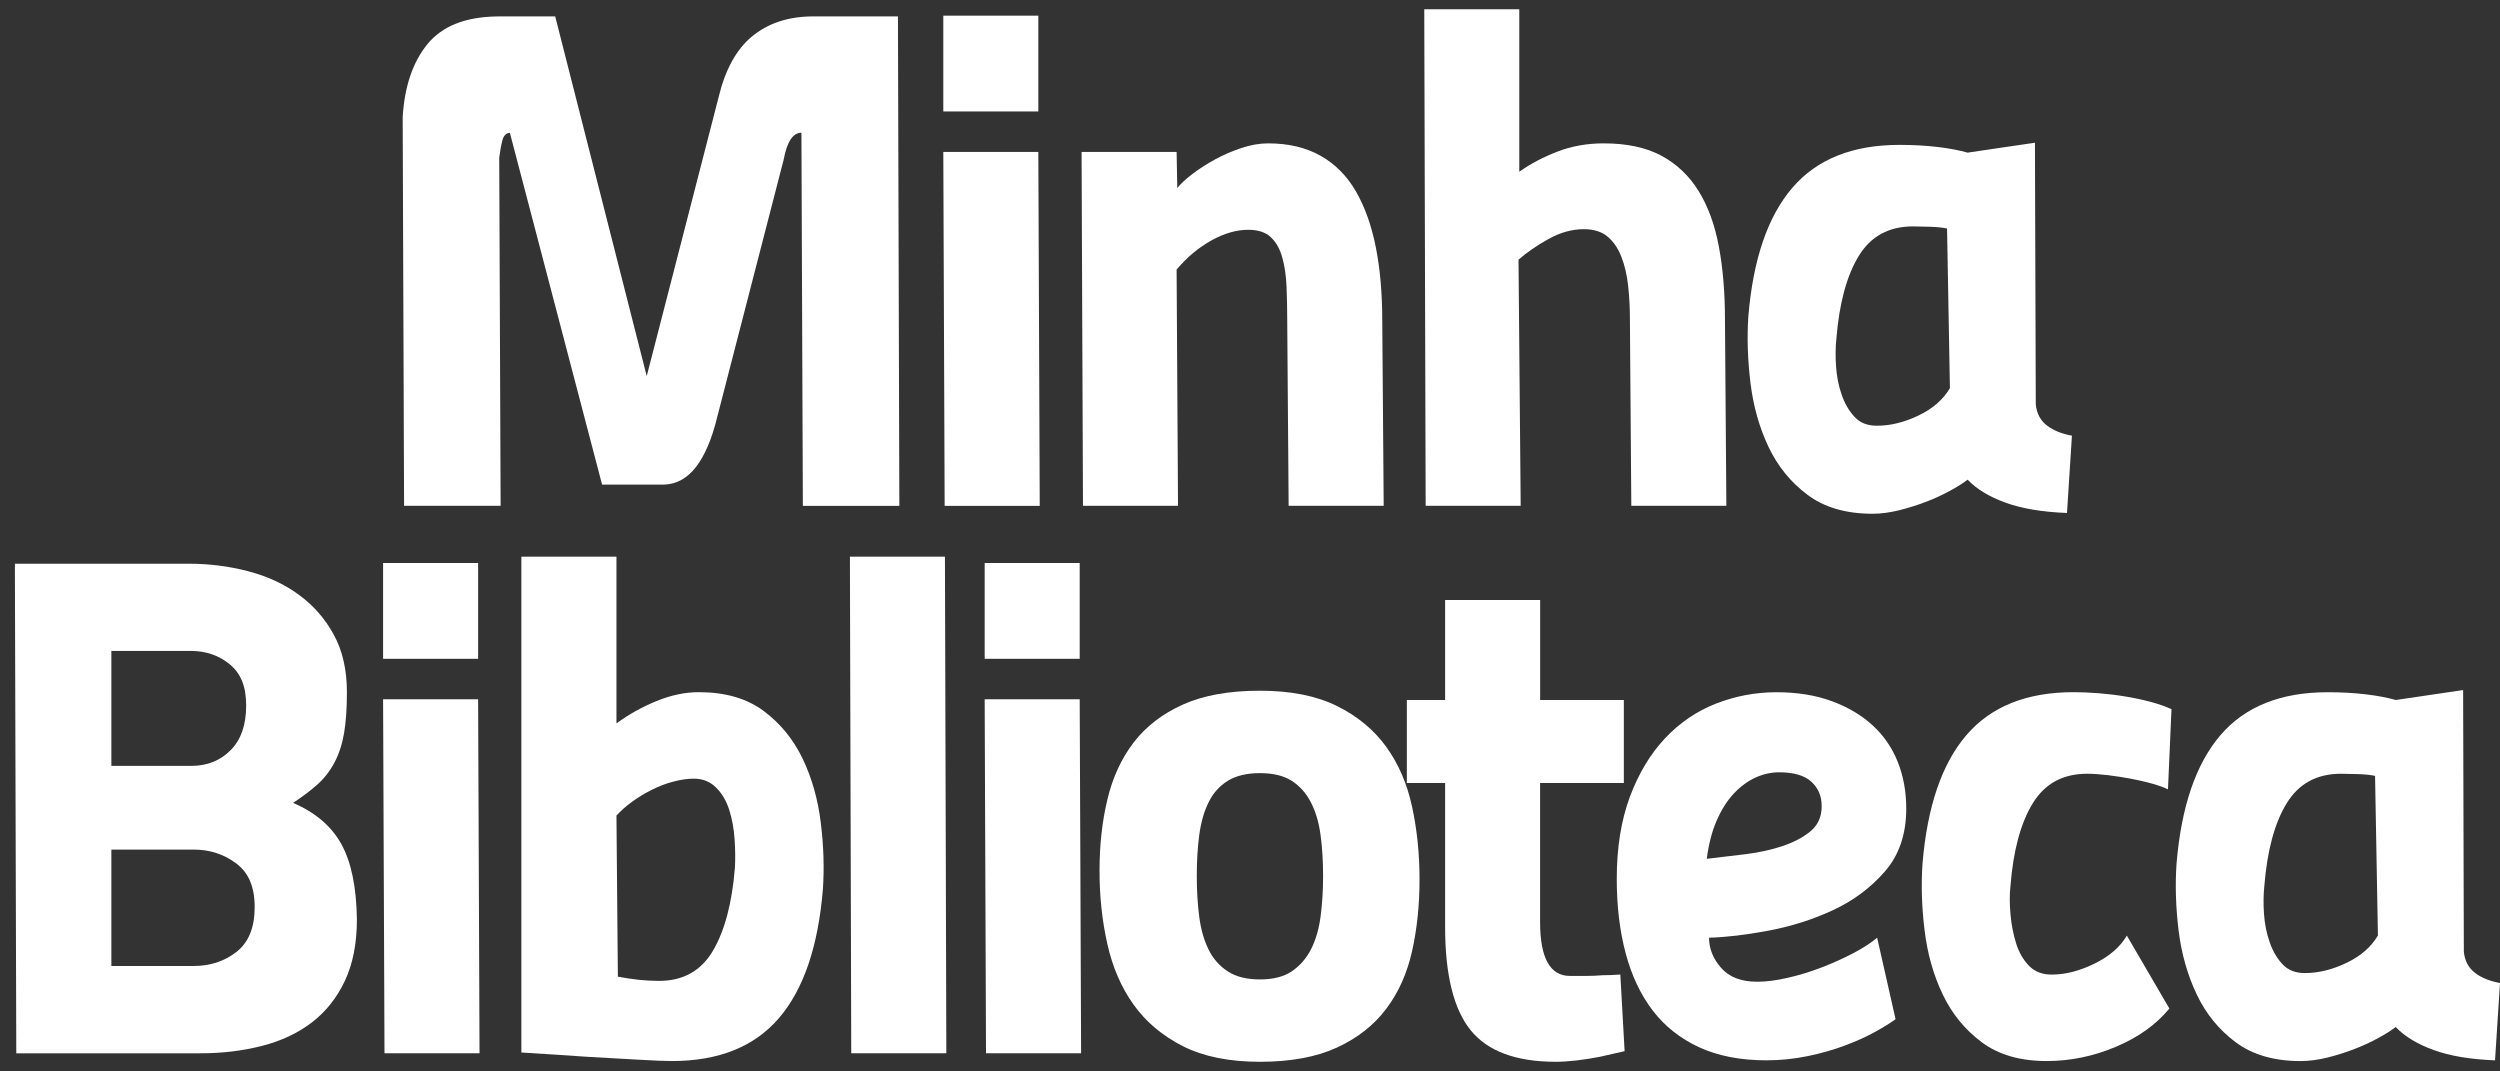
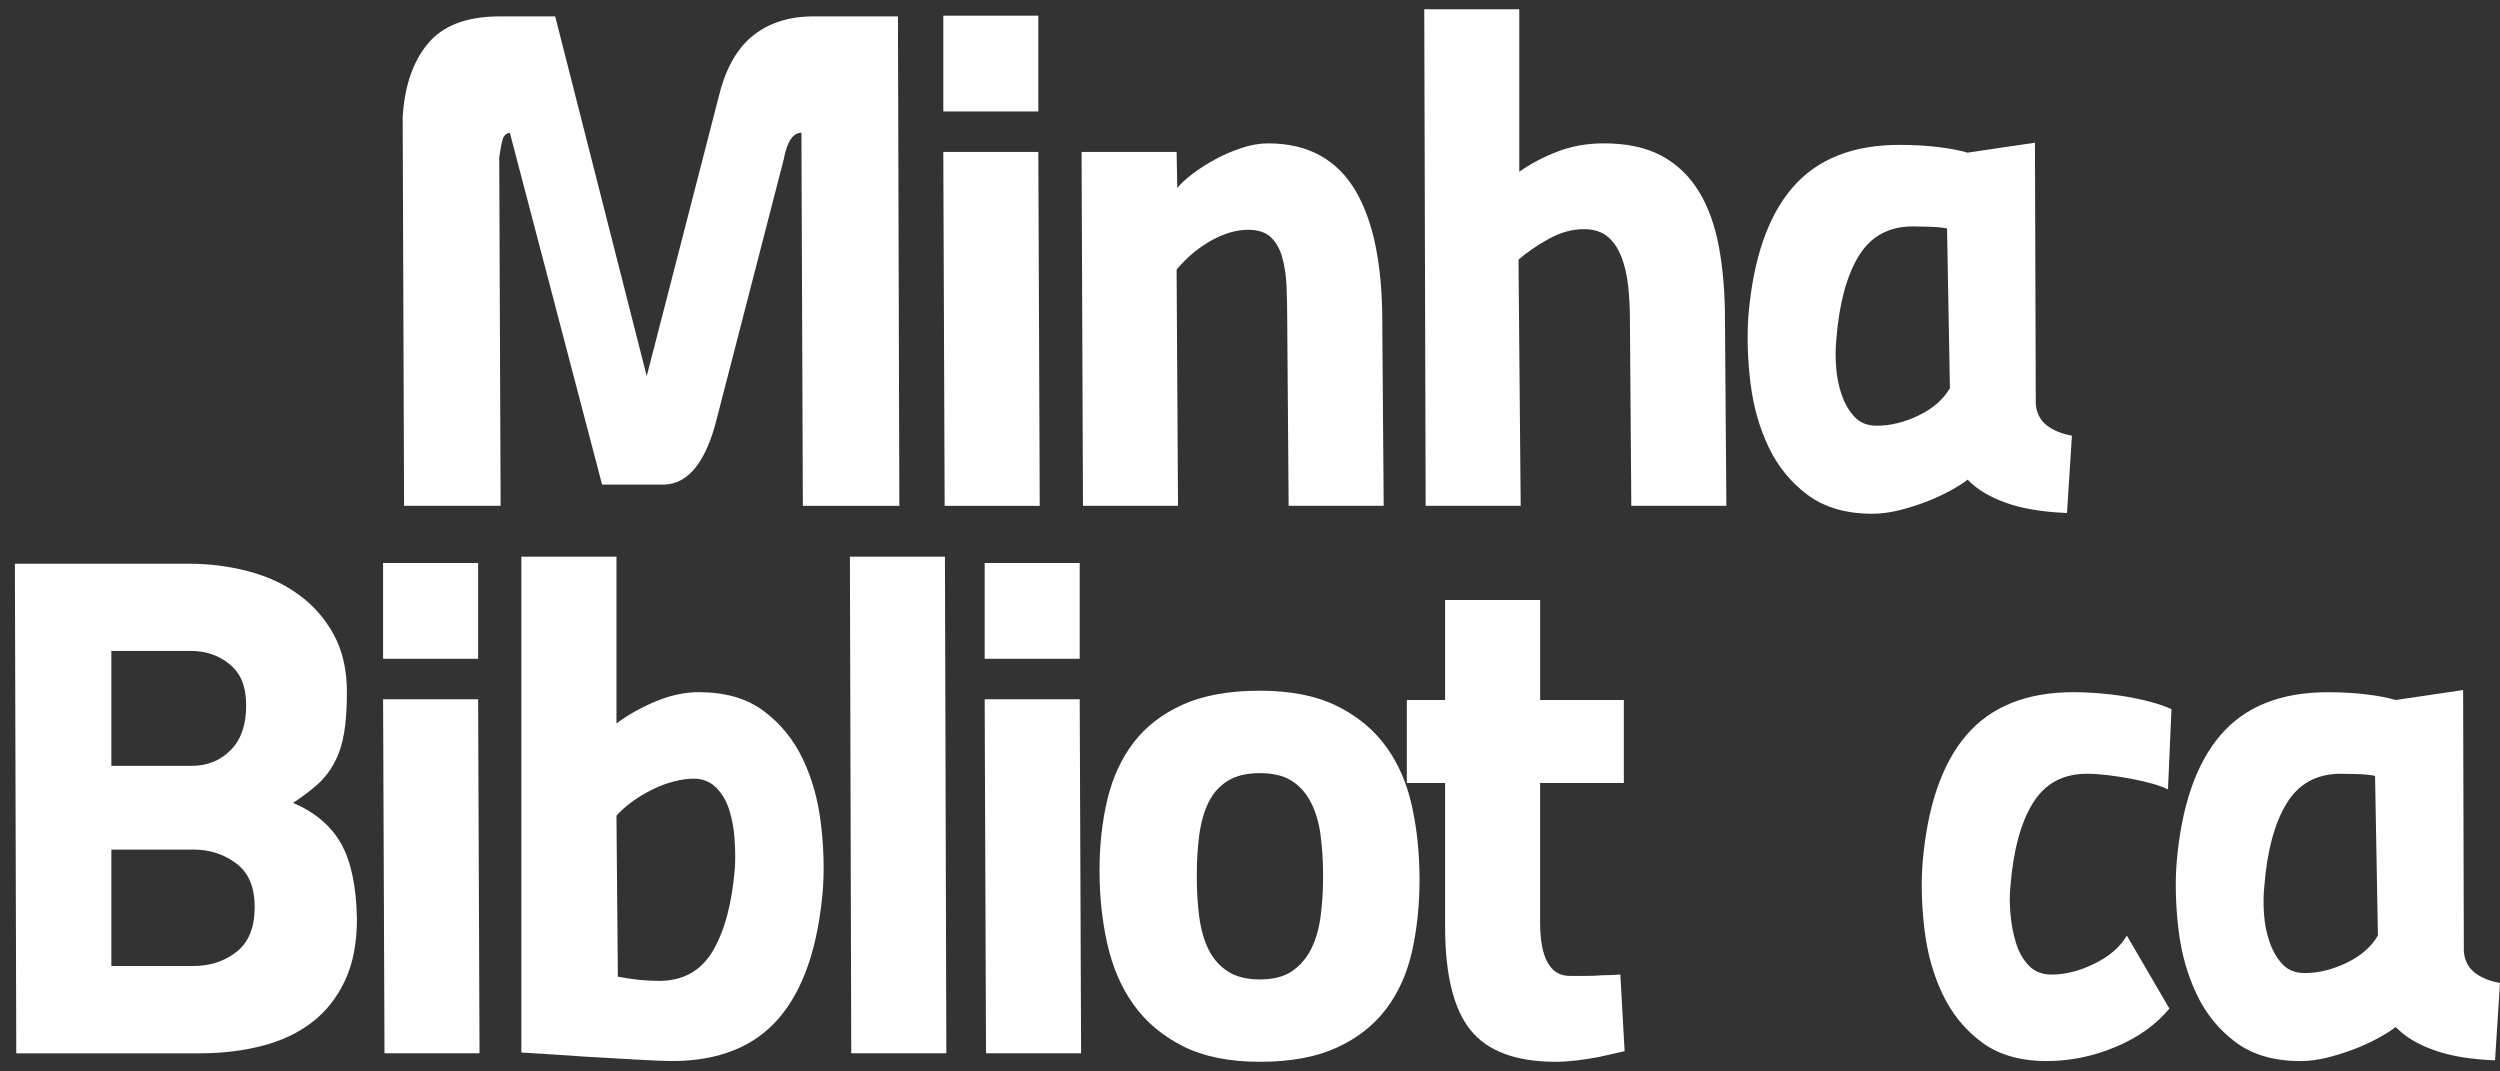
<svg xmlns="http://www.w3.org/2000/svg" width="84" height="36" viewBox="0 0 84 36" fill="none">
  <rect x="0" y="0" width="84" height="36" fill="#333333" stroke="none" />
  <path d="M13.53 3.935C13.592 2.902 13.871 2.083 14.364 1.48C14.857 0.878 15.635 0.567 16.701 0.552H18.655L21.73 12.637L24.138 3.293C24.36 2.354 24.735 1.669 25.259 1.231C25.784 0.795 26.443 0.567 27.239 0.552H30.171L30.218 16.998H26.976L26.928 4.46C26.642 4.46 26.443 4.762 26.331 5.365L24.091 14.041C23.916 14.756 23.682 15.304 23.388 15.687C23.093 16.067 22.74 16.266 22.327 16.282H20.23L17.131 4.46C17.003 4.475 16.921 4.56 16.882 4.709C16.842 4.86 16.805 5.055 16.774 5.292L16.821 16.996H13.577L13.53 3.935Z" fill="white" />
  <path d="M31.695 0.526H34.888V3.745H31.695V0.526ZM31.695 5.104H34.888L34.935 16.998H31.74L31.695 5.104Z" fill="white" />
  <path d="M36.388 16.998L36.341 5.104H39.534L39.557 6.319C39.667 6.176 39.84 6.017 40.07 5.842C40.3 5.667 40.555 5.504 40.832 5.353C41.109 5.202 41.404 5.076 41.714 4.972C42.024 4.87 42.322 4.817 42.607 4.817C43.291 4.817 43.878 4.956 44.371 5.233C44.864 5.512 45.26 5.913 45.563 6.437C45.863 6.961 46.087 7.59 46.23 8.32C46.374 9.051 46.444 9.87 46.444 10.775L46.492 16.996H43.298L43.251 10.775C43.251 10.378 43.243 9.997 43.228 9.63C43.212 9.265 43.165 8.939 43.084 8.652C43.006 8.365 42.878 8.14 42.703 7.973C42.529 7.806 42.273 7.721 41.941 7.721C41.545 7.721 41.13 7.841 40.702 8.079C40.274 8.318 39.883 8.642 39.534 9.057L39.581 16.994H36.388V16.998Z" fill="white" />
  <path d="M47.902 16.998L47.855 0.312H51.048V5.771C51.429 5.5 51.859 5.275 52.334 5.092C52.811 4.909 53.328 4.817 53.884 4.817C54.661 4.817 55.309 4.956 55.826 5.233C56.342 5.512 56.759 5.909 57.077 6.425C57.395 6.942 57.621 7.566 57.756 8.297C57.892 9.027 57.959 9.846 57.959 10.752L58.006 16.996H54.812L54.765 10.728C54.765 10.347 54.746 9.974 54.706 9.609C54.667 9.243 54.591 8.917 54.479 8.631C54.369 8.344 54.214 8.118 54.015 7.951C53.817 7.784 53.55 7.7 53.216 7.7C52.819 7.7 52.421 7.812 52.024 8.034C51.627 8.256 51.293 8.487 51.022 8.725L51.095 16.996H47.902V16.998Z" fill="white" />
  <path d="M68.402 13.589C68.433 13.892 68.557 14.125 68.771 14.292C68.985 14.459 69.268 14.575 69.617 14.638L69.451 17.236C68.624 17.204 67.936 17.089 67.388 16.89C66.841 16.692 66.415 16.435 66.112 16.117C65.969 16.229 65.774 16.352 65.529 16.486C65.283 16.621 65.016 16.745 64.73 16.855C64.443 16.967 64.14 17.061 63.824 17.142C63.506 17.22 63.204 17.262 62.919 17.262C62.029 17.262 61.303 17.051 60.737 16.629C60.172 16.209 59.736 15.673 59.425 15.021C59.115 14.369 58.913 13.654 58.817 12.876C58.722 12.099 58.697 11.35 58.744 10.636C58.903 8.713 59.396 7.272 60.223 6.309C61.049 5.347 62.247 4.868 63.822 4.868C64.284 4.868 64.712 4.892 65.109 4.939C65.505 4.986 65.839 5.051 66.11 5.129L68.374 4.795L68.402 13.589ZM63.062 14.304C63.524 14.304 63.991 14.188 64.468 13.958C64.946 13.729 65.295 13.422 65.517 13.041L65.421 7.678C65.277 7.647 65.087 7.627 64.849 7.619C64.612 7.611 64.419 7.607 64.278 7.607C63.467 7.607 62.86 7.937 62.456 8.597C62.051 9.257 61.8 10.182 61.703 11.374C61.672 11.661 61.668 11.975 61.692 12.315C61.715 12.656 61.778 12.975 61.882 13.267C61.984 13.562 62.127 13.807 62.312 14.005C62.495 14.206 62.744 14.304 63.062 14.304Z" fill="white" />
  <path d="M6.34 18.941C7.024 18.941 7.687 19.023 8.332 19.192C8.976 19.359 9.543 19.62 10.036 19.98C10.529 20.337 10.922 20.787 11.216 21.327C11.511 21.867 11.656 22.511 11.656 23.257C11.656 23.797 11.625 24.255 11.562 24.628C11.499 25.001 11.391 25.331 11.24 25.617C11.089 25.904 10.898 26.15 10.668 26.356C10.437 26.562 10.164 26.77 9.846 26.977C10.592 27.295 11.132 27.756 11.468 28.359C11.802 28.964 11.976 29.806 11.992 30.886C11.992 31.697 11.857 32.389 11.586 32.96C11.315 33.532 10.945 33.997 10.478 34.354C10.009 34.712 9.453 34.975 8.809 35.14C8.165 35.307 7.469 35.391 6.723 35.391H0.547L0.5 18.941H6.34ZM3.742 25.733H6.435C6.959 25.733 7.397 25.559 7.746 25.209C8.096 24.86 8.271 24.359 8.271 23.707C8.271 23.055 8.088 22.627 7.723 22.324C7.358 22.022 6.92 21.871 6.411 21.871H3.742V25.733ZM3.742 32.457H6.507C7.063 32.457 7.544 32.298 7.951 31.98C8.355 31.662 8.557 31.161 8.557 30.478C8.557 29.794 8.351 29.321 7.937 29.011C7.523 28.701 7.047 28.546 6.507 28.546H3.742V32.457Z" fill="white" />
  <path d="M12.872 18.917H16.065V22.136H12.872V18.917ZM12.872 23.495H16.065L16.112 35.389H12.919L12.872 23.495Z" fill="white" />
  <path d="M20.713 24.306C21.125 24.003 21.575 23.754 22.06 23.555C22.545 23.357 23.019 23.257 23.478 23.257C24.368 23.257 25.094 23.467 25.66 23.889C26.224 24.31 26.661 24.848 26.972 25.498C27.282 26.15 27.484 26.864 27.578 27.642C27.675 28.422 27.698 29.168 27.649 29.883C27.49 31.805 26.997 33.249 26.172 34.209C25.346 35.171 24.146 35.651 22.573 35.651C22.351 35.651 21.962 35.635 21.404 35.603C20.847 35.572 20.283 35.541 19.712 35.507C19.044 35.46 18.313 35.413 17.518 35.364V18.703H20.713V24.306ZM23.311 26.163C23.105 26.163 22.877 26.195 22.632 26.26C22.386 26.323 22.143 26.415 21.905 26.535C21.668 26.654 21.444 26.788 21.237 26.939C21.031 27.09 20.857 27.245 20.713 27.404L20.76 32.815C21.237 32.909 21.697 32.958 22.143 32.958C22.954 32.958 23.557 32.62 23.955 31.945C24.352 31.269 24.599 30.337 24.694 29.145C24.709 28.858 24.706 28.54 24.682 28.192C24.658 27.843 24.599 27.517 24.503 27.214C24.407 26.912 24.262 26.662 24.061 26.464C23.863 26.264 23.614 26.163 23.311 26.163Z" fill="white" />
  <path d="M28.557 18.703H31.75L31.797 35.389H28.602L28.557 18.703Z" fill="white" />
  <path d="M33.085 18.917H36.278V22.136H33.085V18.917ZM33.085 23.495H36.278L36.325 35.389H33.13L33.085 23.495Z" fill="white" />
  <path d="M42.333 23.208C43.366 23.208 44.228 23.379 44.919 23.72C45.61 24.062 46.162 24.52 46.576 25.091C46.989 25.663 47.279 26.334 47.446 27.106C47.613 27.878 47.696 28.691 47.696 29.549C47.696 30.407 47.613 31.21 47.446 31.957C47.279 32.705 46.989 33.351 46.576 33.899C46.162 34.447 45.61 34.881 44.919 35.199C44.228 35.517 43.366 35.676 42.333 35.676C41.3 35.676 40.438 35.501 39.746 35.152C39.055 34.802 38.503 34.337 38.089 33.757C37.675 33.178 37.382 32.499 37.207 31.719C37.032 30.941 36.944 30.122 36.944 29.264C36.944 28.406 37.03 27.607 37.207 26.868C37.382 26.13 37.676 25.49 38.089 24.95C38.501 24.41 39.055 23.984 39.746 23.673C40.438 23.363 41.3 23.208 42.333 23.208ZM42.333 32.909C42.776 32.909 43.134 32.819 43.405 32.636C43.674 32.453 43.89 32.208 44.049 31.898C44.208 31.587 44.314 31.222 44.371 30.802C44.426 30.382 44.456 29.924 44.456 29.431C44.456 28.938 44.428 28.483 44.371 28.06C44.316 27.64 44.208 27.273 44.049 26.965C43.89 26.654 43.676 26.413 43.405 26.238C43.134 26.063 42.776 25.977 42.333 25.977C41.889 25.977 41.526 26.065 41.249 26.238C40.97 26.413 40.756 26.654 40.605 26.965C40.453 27.275 40.351 27.64 40.294 28.06C40.239 28.483 40.212 28.938 40.212 29.431C40.212 29.924 40.239 30.382 40.294 30.802C40.349 31.222 40.453 31.589 40.605 31.898C40.756 32.208 40.97 32.453 41.249 32.636C41.526 32.819 41.889 32.909 42.333 32.909Z" fill="white" />
  <path d="M51.747 26.307V30.979C51.747 32.186 52.081 32.791 52.748 32.791H53.298C53.489 32.791 53.672 32.783 53.846 32.768C54.037 32.768 54.235 32.76 54.443 32.744L54.587 35.319C54.316 35.382 54.037 35.446 53.752 35.509C53.513 35.556 53.259 35.596 52.99 35.629C52.719 35.66 52.481 35.676 52.275 35.676C50.94 35.676 49.987 35.323 49.414 34.616C48.843 33.909 48.556 32.752 48.556 31.148V26.309H47.27V23.52H48.556V20.16H51.749V23.52H54.561V26.309H51.747V26.307Z" fill="white" />
-   <path d="M63.691 34.245C63.516 34.372 63.286 34.516 62.999 34.673C62.713 34.832 62.379 34.983 61.998 35.126C61.617 35.27 61.199 35.389 60.747 35.484C60.293 35.578 59.83 35.627 59.353 35.627C58.479 35.627 57.725 35.48 57.088 35.187C56.452 34.892 55.932 34.48 55.527 33.948C55.123 33.416 54.82 32.776 54.622 32.029C54.423 31.283 54.323 30.448 54.323 29.527C54.323 28.479 54.471 27.562 54.763 26.774C55.058 25.987 55.451 25.333 55.944 24.808C56.436 24.284 57.008 23.895 57.66 23.64C58.312 23.387 58.987 23.259 59.687 23.259C60.386 23.259 61.004 23.359 61.546 23.558C62.086 23.756 62.544 24.027 62.917 24.369C63.29 24.71 63.573 25.119 63.763 25.596C63.954 26.073 64.05 26.598 64.05 27.169C64.05 28.027 63.81 28.73 63.335 29.278C62.858 29.826 62.279 30.26 61.595 30.578C60.912 30.896 60.189 31.126 59.425 31.269C58.663 31.413 57.996 31.491 57.424 31.507C57.424 31.872 57.558 32.21 57.829 32.52C58.1 32.831 58.504 32.986 59.044 32.986C59.347 32.986 59.688 32.943 60.069 32.854C60.45 32.768 60.827 32.652 61.201 32.508C61.574 32.365 61.927 32.206 62.261 32.031C62.595 31.857 62.866 31.682 63.072 31.507L63.691 34.245ZM59.781 25.949C59.51 25.949 59.245 26.008 58.981 26.128C58.72 26.248 58.477 26.427 58.255 26.664C58.033 26.902 57.84 27.204 57.681 27.57C57.522 27.935 57.41 28.365 57.348 28.856C57.76 28.809 58.194 28.758 58.648 28.701C59.101 28.646 59.518 28.553 59.899 28.426C60.279 28.298 60.594 28.131 60.839 27.925C61.085 27.719 61.208 27.44 61.208 27.09C61.208 26.741 61.093 26.482 60.863 26.267C60.635 26.057 60.274 25.949 59.781 25.949Z" fill="white" />
  <path d="M72.891 33.887C72.445 34.427 71.846 34.857 71.092 35.173C70.338 35.492 69.562 35.651 68.767 35.651C67.878 35.651 67.151 35.44 66.585 35.018C66.022 34.598 65.584 34.062 65.274 33.41C64.963 32.758 64.761 32.043 64.667 31.265C64.571 30.488 64.547 29.74 64.596 29.025C64.755 27.102 65.246 25.661 66.073 24.698C66.9 23.736 68.1 23.257 69.672 23.257C69.926 23.257 70.205 23.269 70.507 23.292C70.808 23.316 71.106 23.351 71.401 23.4C71.695 23.448 71.976 23.508 72.247 23.579C72.516 23.65 72.756 23.734 72.962 23.828L72.844 26.523C72.716 26.46 72.542 26.395 72.32 26.332C72.096 26.27 71.858 26.213 71.605 26.166C71.352 26.118 71.092 26.079 70.829 26.046C70.568 26.014 70.332 25.998 70.126 25.998C69.315 25.998 68.708 26.328 68.302 26.988C67.897 27.648 67.646 28.573 67.552 29.765C67.52 30.052 67.52 30.37 67.552 30.72C67.583 31.069 67.646 31.395 67.742 31.698C67.836 32 67.98 32.249 68.172 32.448C68.363 32.646 68.616 32.746 68.934 32.746C69.396 32.746 69.875 32.624 70.377 32.377C70.878 32.131 71.24 31.817 71.462 31.436L72.891 33.887Z" fill="white" />
  <path d="M82.785 31.98C82.816 32.283 82.94 32.516 83.154 32.683C83.368 32.85 83.651 32.966 84 33.029L83.833 35.627C83.007 35.596 82.319 35.48 81.771 35.281C81.223 35.083 80.797 34.824 80.495 34.508C80.351 34.62 80.157 34.743 79.912 34.877C79.666 35.012 79.399 35.136 79.112 35.246C78.826 35.358 78.525 35.452 78.207 35.533C77.889 35.611 77.586 35.652 77.302 35.652C76.412 35.652 75.686 35.442 75.12 35.02C74.556 34.6 74.118 34.064 73.81 33.412C73.5 32.76 73.297 32.045 73.201 31.267C73.107 30.49 73.082 29.741 73.131 29.027C73.29 27.104 73.782 25.663 74.609 24.7C75.434 23.738 76.634 23.259 78.209 23.259C78.67 23.259 79.099 23.282 79.495 23.33C79.892 23.377 80.226 23.442 80.497 23.52L82.761 23.186L82.785 31.98ZM77.443 32.695C77.904 32.695 78.372 32.579 78.849 32.349C79.326 32.12 79.676 31.813 79.898 31.432L79.802 26.069C79.658 26.038 79.468 26.018 79.23 26.01C78.993 26.002 78.8 25.998 78.657 25.998C77.846 25.998 77.239 26.328 76.834 26.988C76.428 27.648 76.178 28.573 76.082 29.765C76.051 30.052 76.047 30.366 76.07 30.706C76.094 31.047 76.157 31.366 76.261 31.658C76.363 31.953 76.506 32.198 76.691 32.397C76.876 32.597 77.127 32.695 77.443 32.695Z" fill="white" />
</svg>